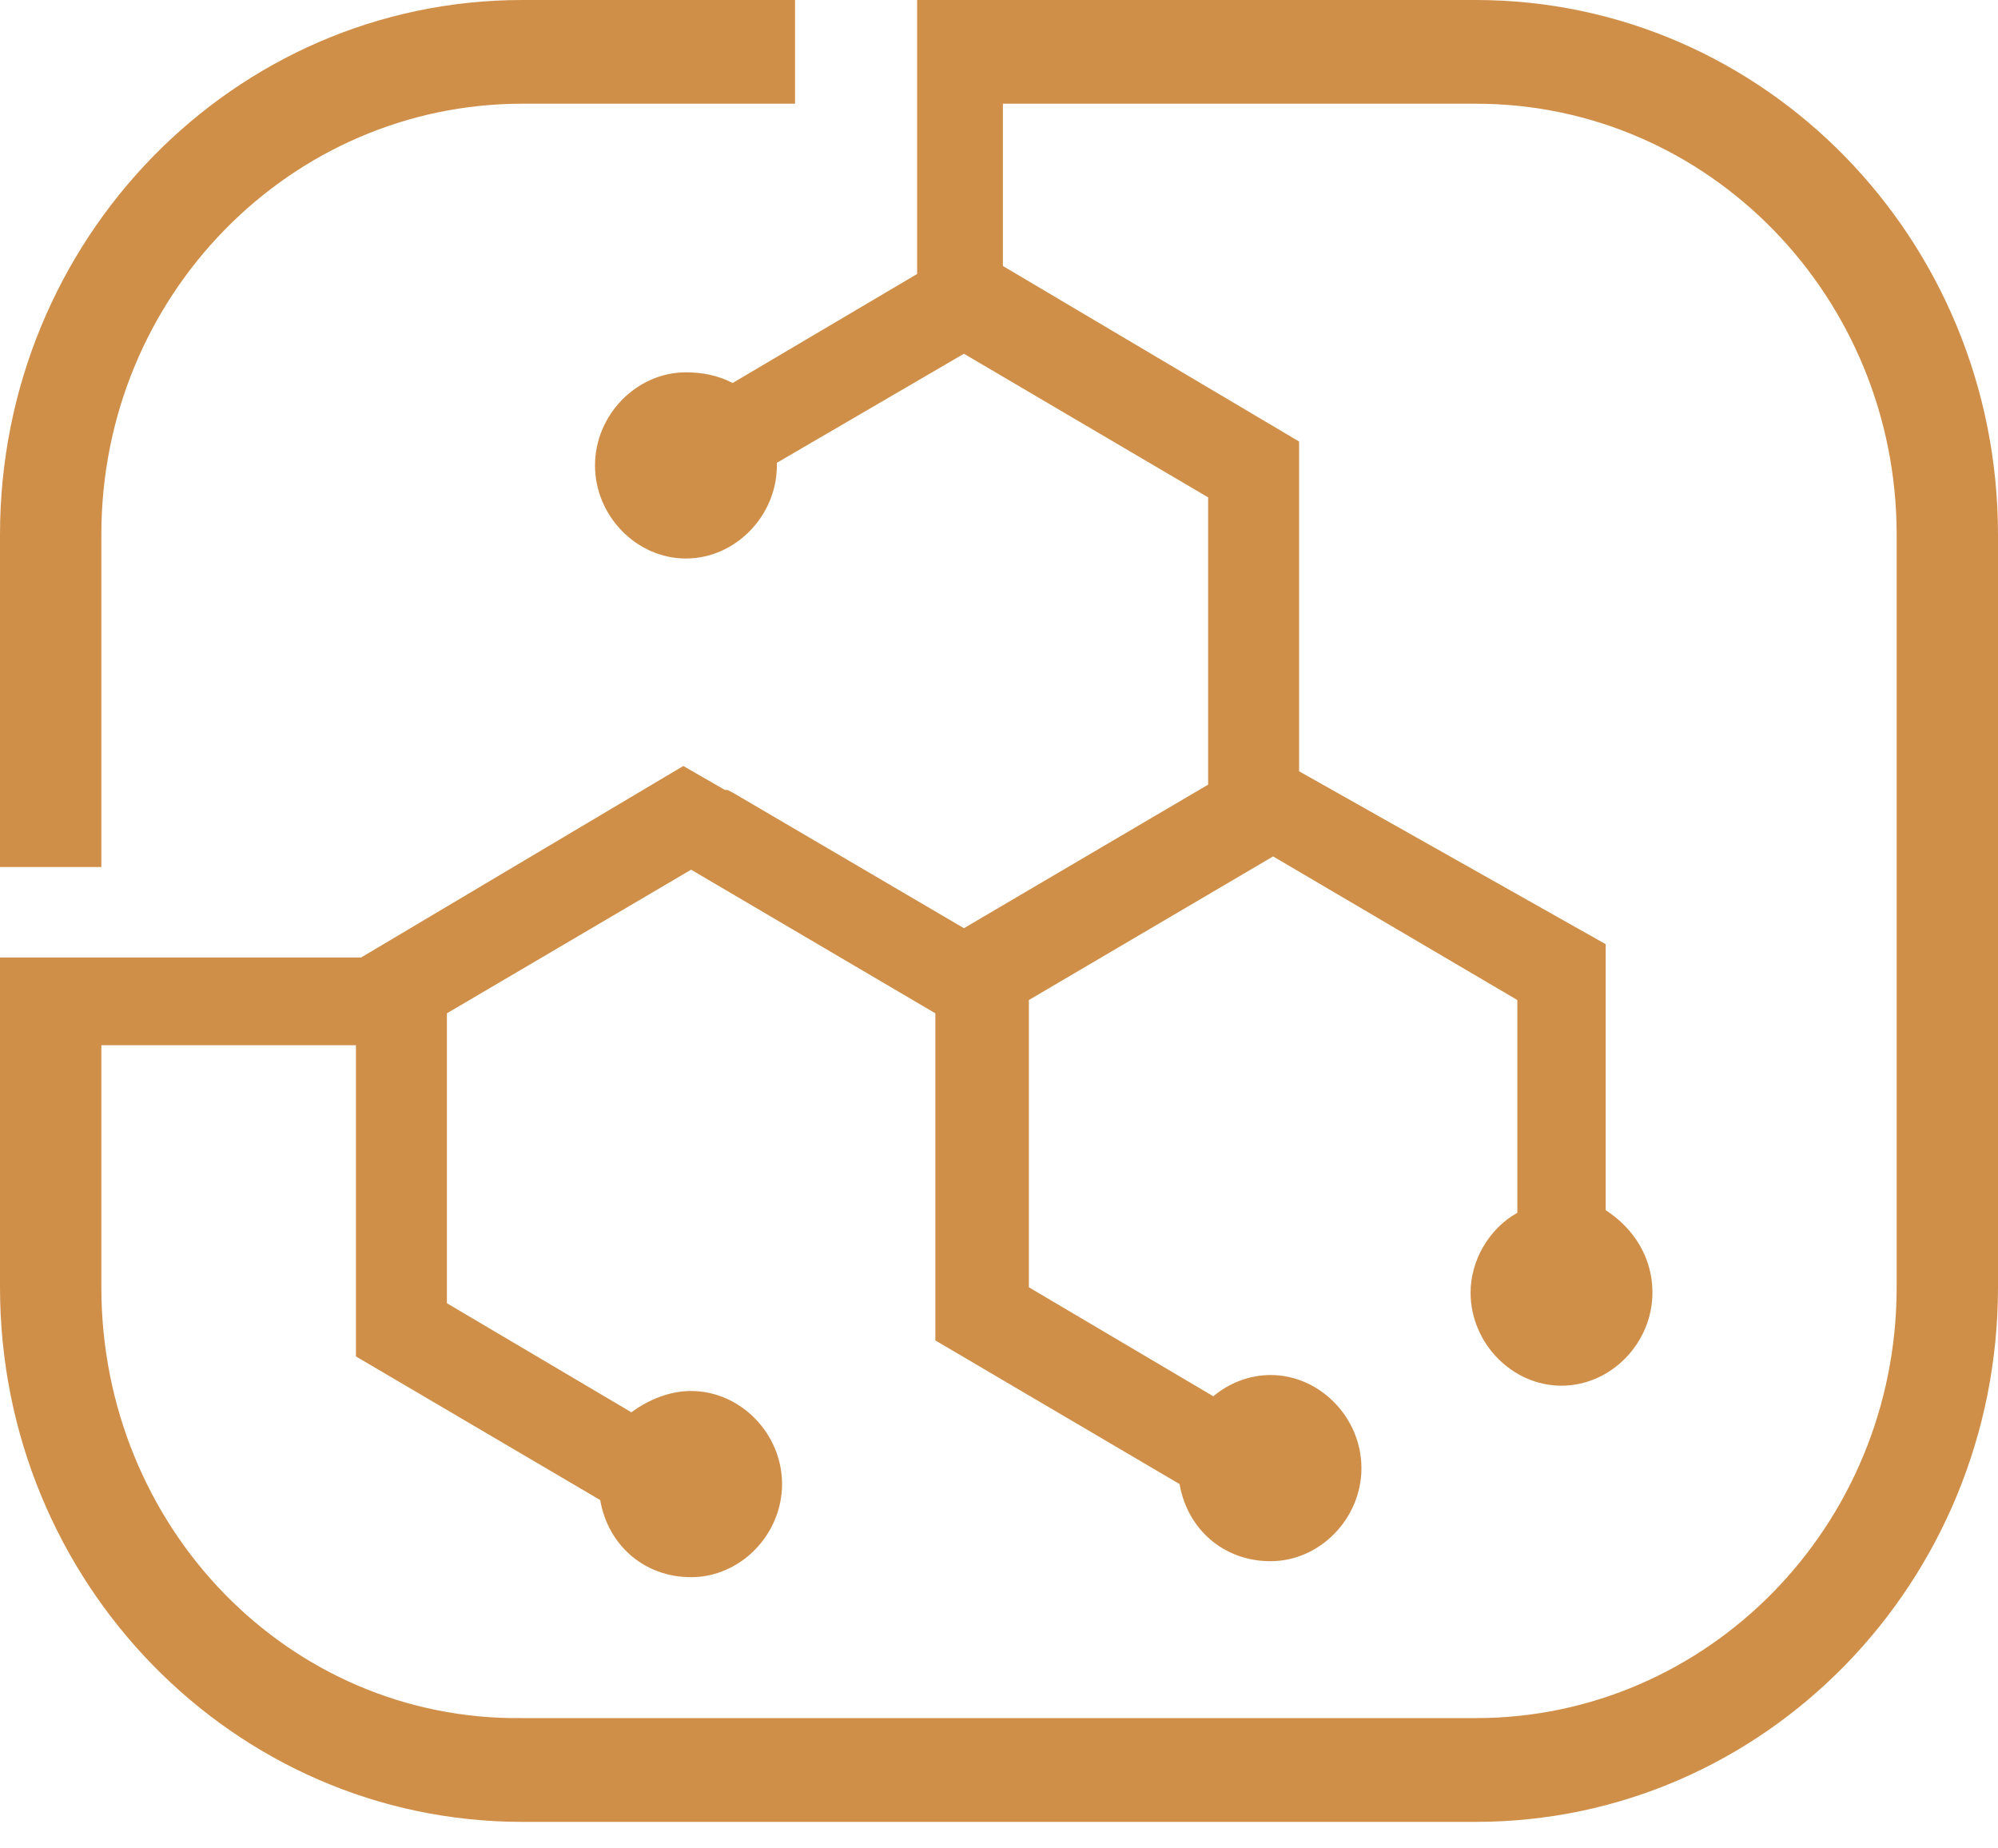
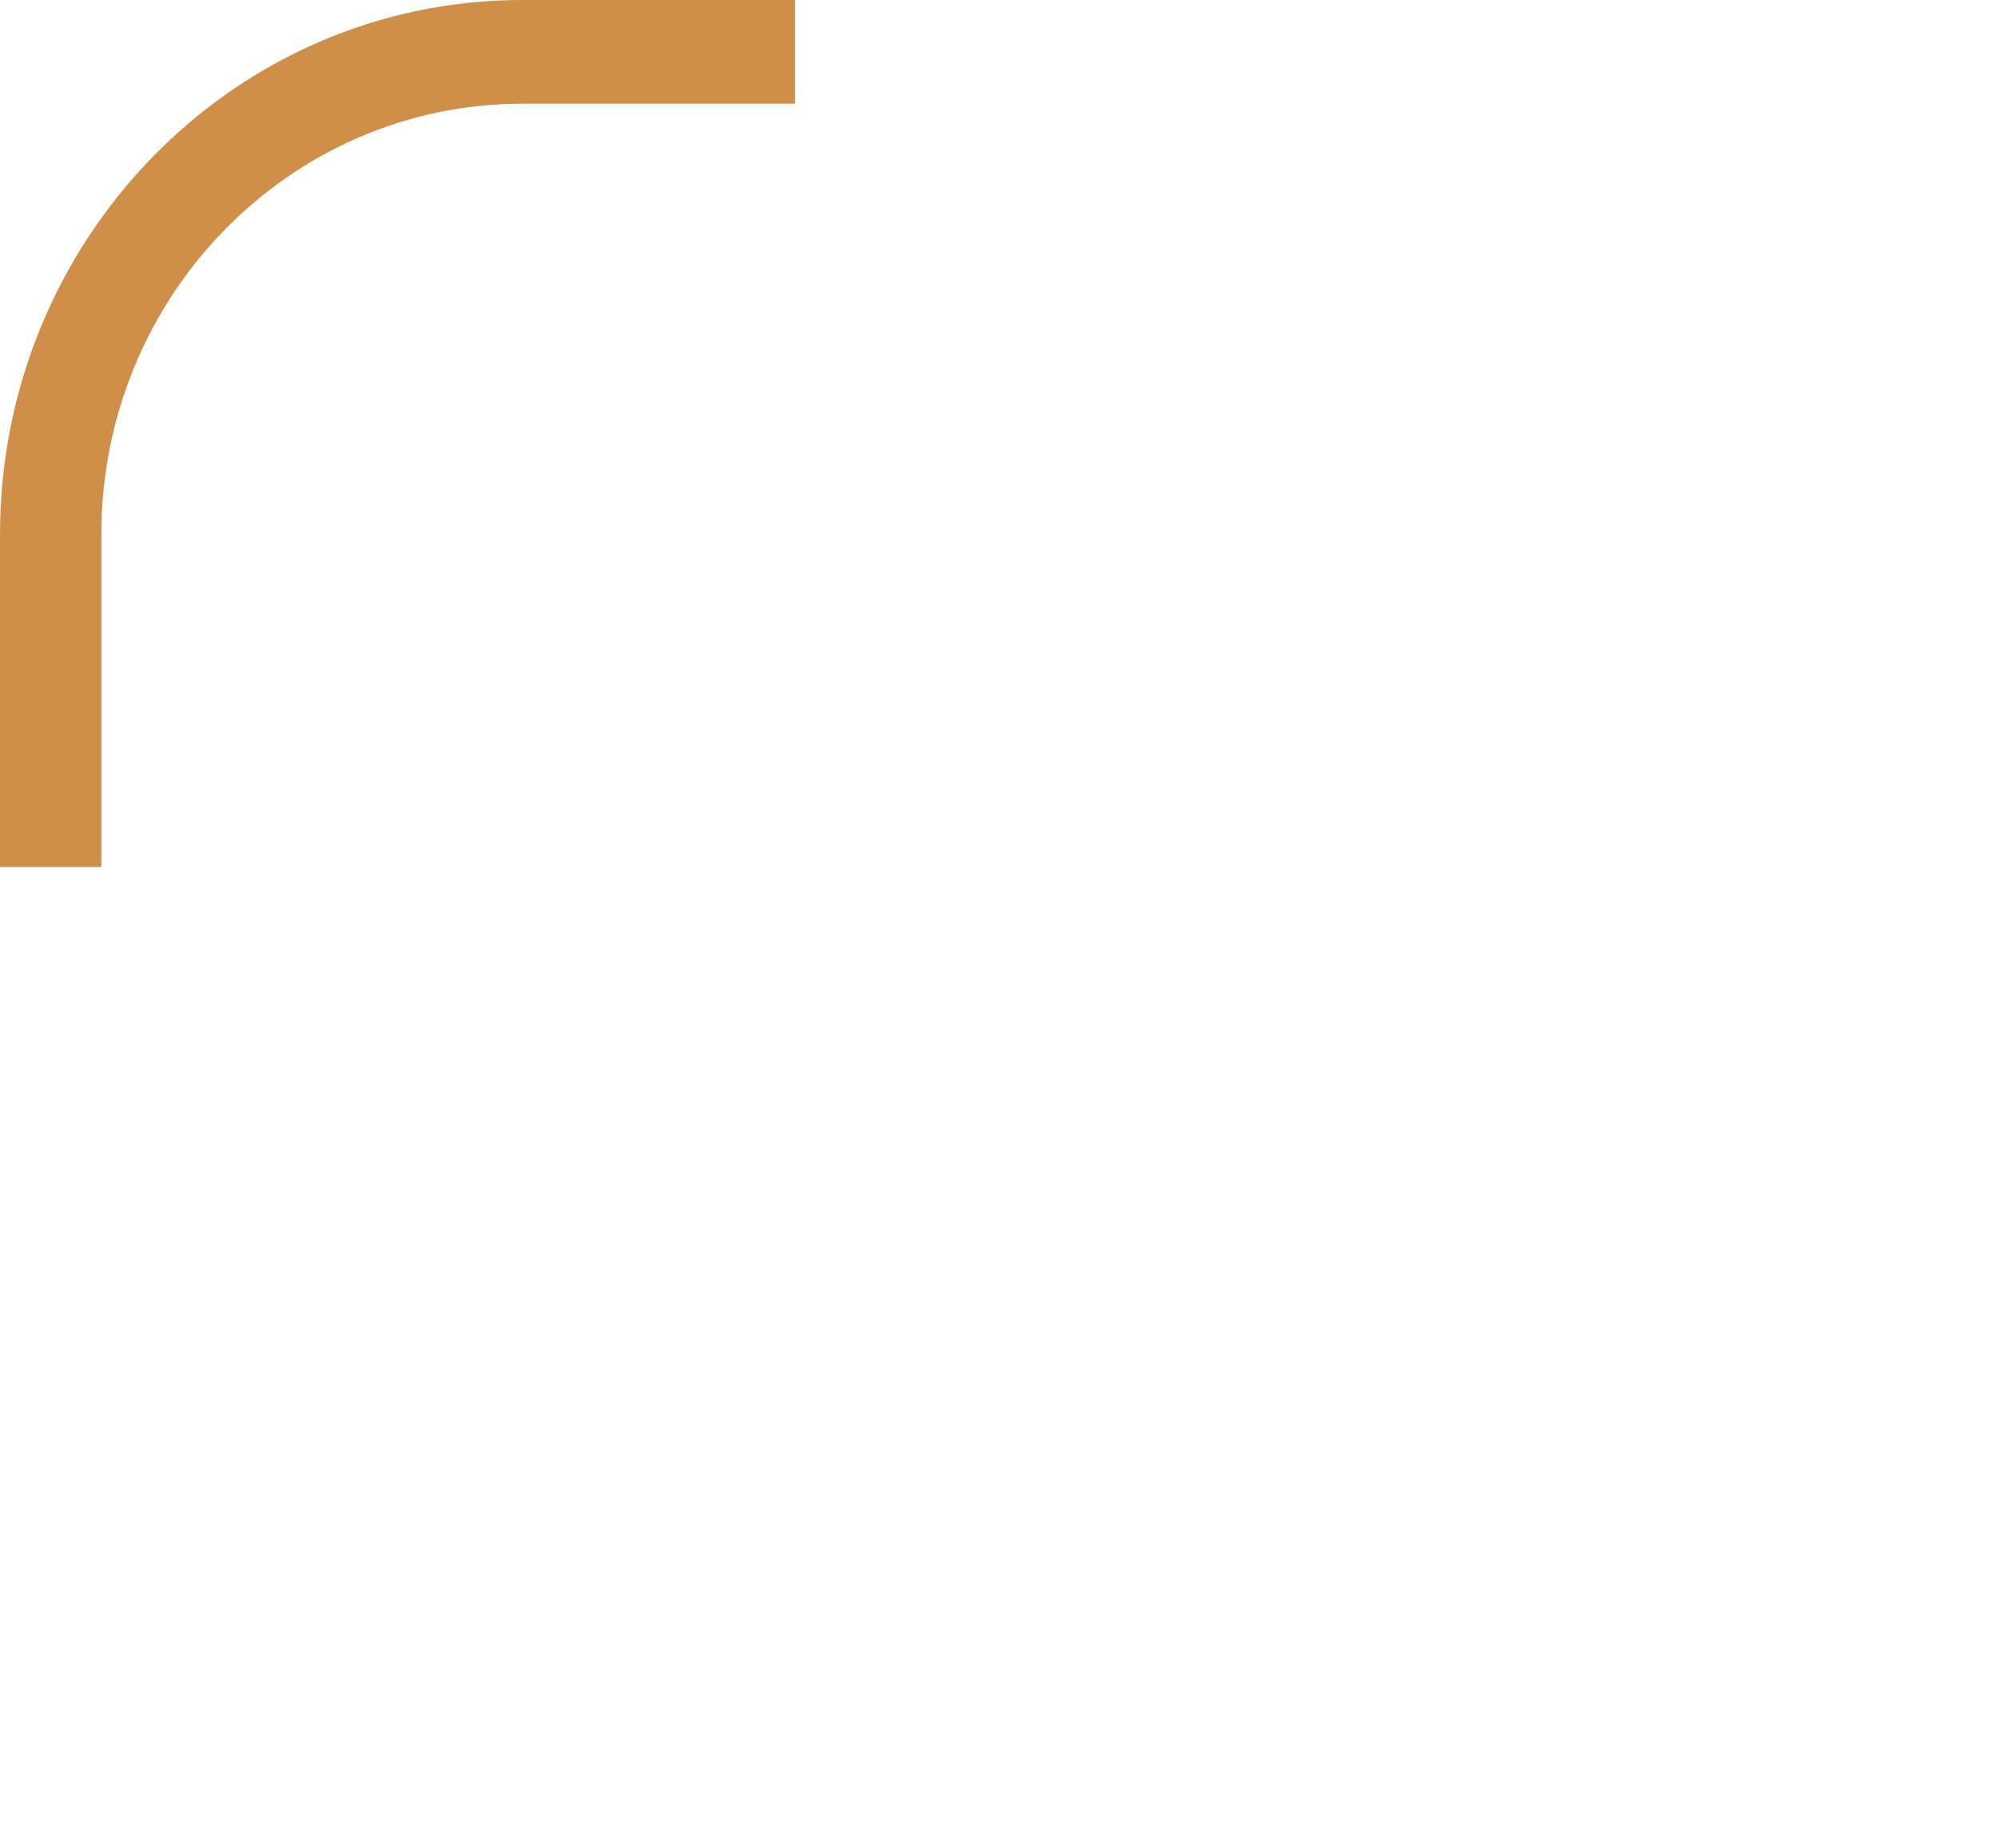
<svg xmlns="http://www.w3.org/2000/svg" width="40" height="37" viewBox="0 0 40 37" fill="none">
-   <path d="M29.545 36.469C35.319 36.469 40 31.677 40 25.768V10.701C40 4.792 35.319 0 29.545 0H18.361V5.484L14.668 7.666C14.356 7.507 14.044 7.453 13.732 7.453C12.744 7.453 11.912 8.305 11.912 9.317C11.912 10.328 12.744 11.18 13.732 11.18C14.72 11.18 15.553 10.328 15.553 9.317V9.264L19.298 7.081L24.187 9.956V15.706L19.298 18.58L14.668 15.865L14.564 15.812H14.512L13.68 15.333L7.23 19.166H0V25.768C0 31.677 4.681 36.469 10.455 36.469H29.545ZM2.029 25.768V20.923H7.126V27.152L12.016 30.027C12.172 30.932 12.9 31.571 13.836 31.571C14.824 31.571 15.657 30.719 15.657 29.707C15.657 28.696 14.824 27.844 13.836 27.844C13.42 27.844 13.004 28.004 12.64 28.27L8.947 26.087V20.284L13.836 17.409L18.726 20.284V26.832L23.615 29.707C23.771 30.612 24.499 31.251 25.436 31.251C26.424 31.251 27.256 30.399 27.256 29.388C27.256 28.376 26.424 27.524 25.436 27.524C25.02 27.524 24.603 27.684 24.291 27.95L20.598 25.768V20.018L25.488 17.143L30.377 20.018V24.277C29.805 24.596 29.441 25.235 29.441 25.874C29.441 26.886 30.273 27.738 31.261 27.738C32.25 27.738 33.082 26.886 33.082 25.874C33.082 25.182 32.718 24.596 32.146 24.224V18.9L26.008 15.439V8.838L20.078 5.324V2.076H29.545C34.226 2.076 37.971 5.963 37.971 10.701V25.768C37.971 30.559 34.174 34.392 29.545 34.392H10.455C5.774 34.446 2.029 30.559 2.029 25.768Z" fill="#D08F49" />
  <path d="M2.029 10.701C2.029 5.91 5.826 2.076 10.455 2.076H15.917V0H10.455C4.681 0 0 4.792 0 10.701V17.356H2.029V10.701Z" fill="#D08F49" />
</svg>